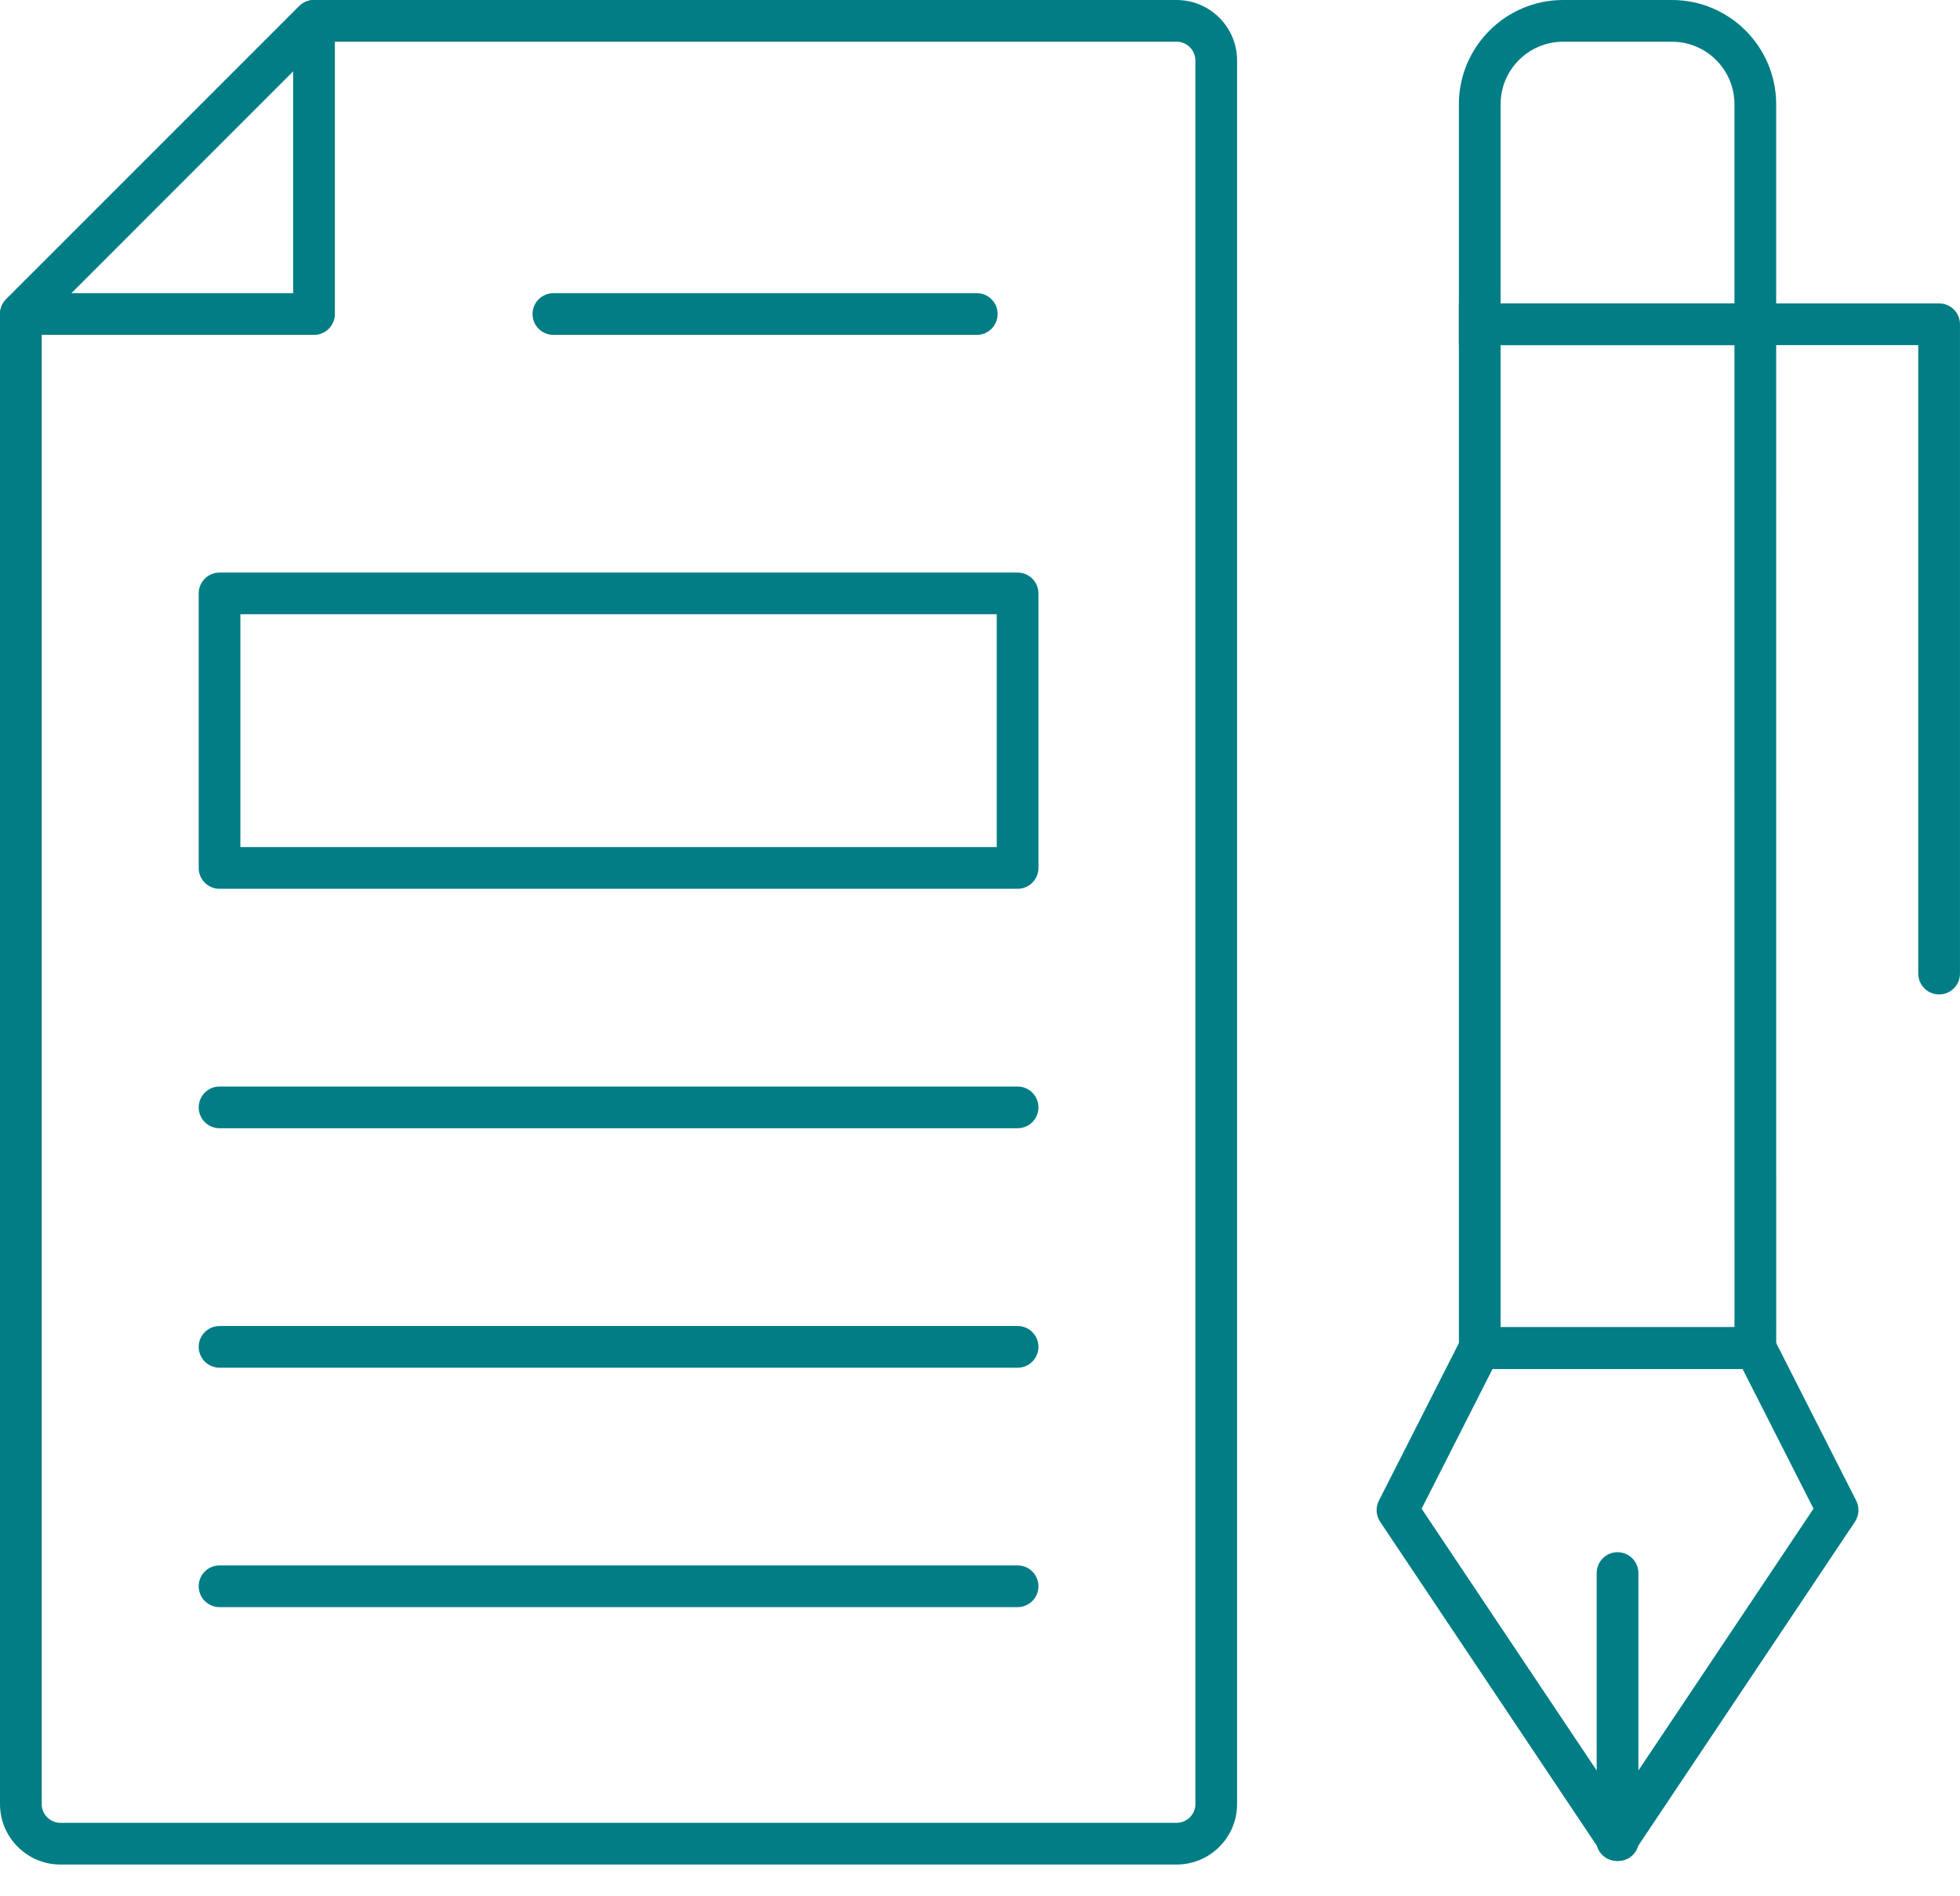
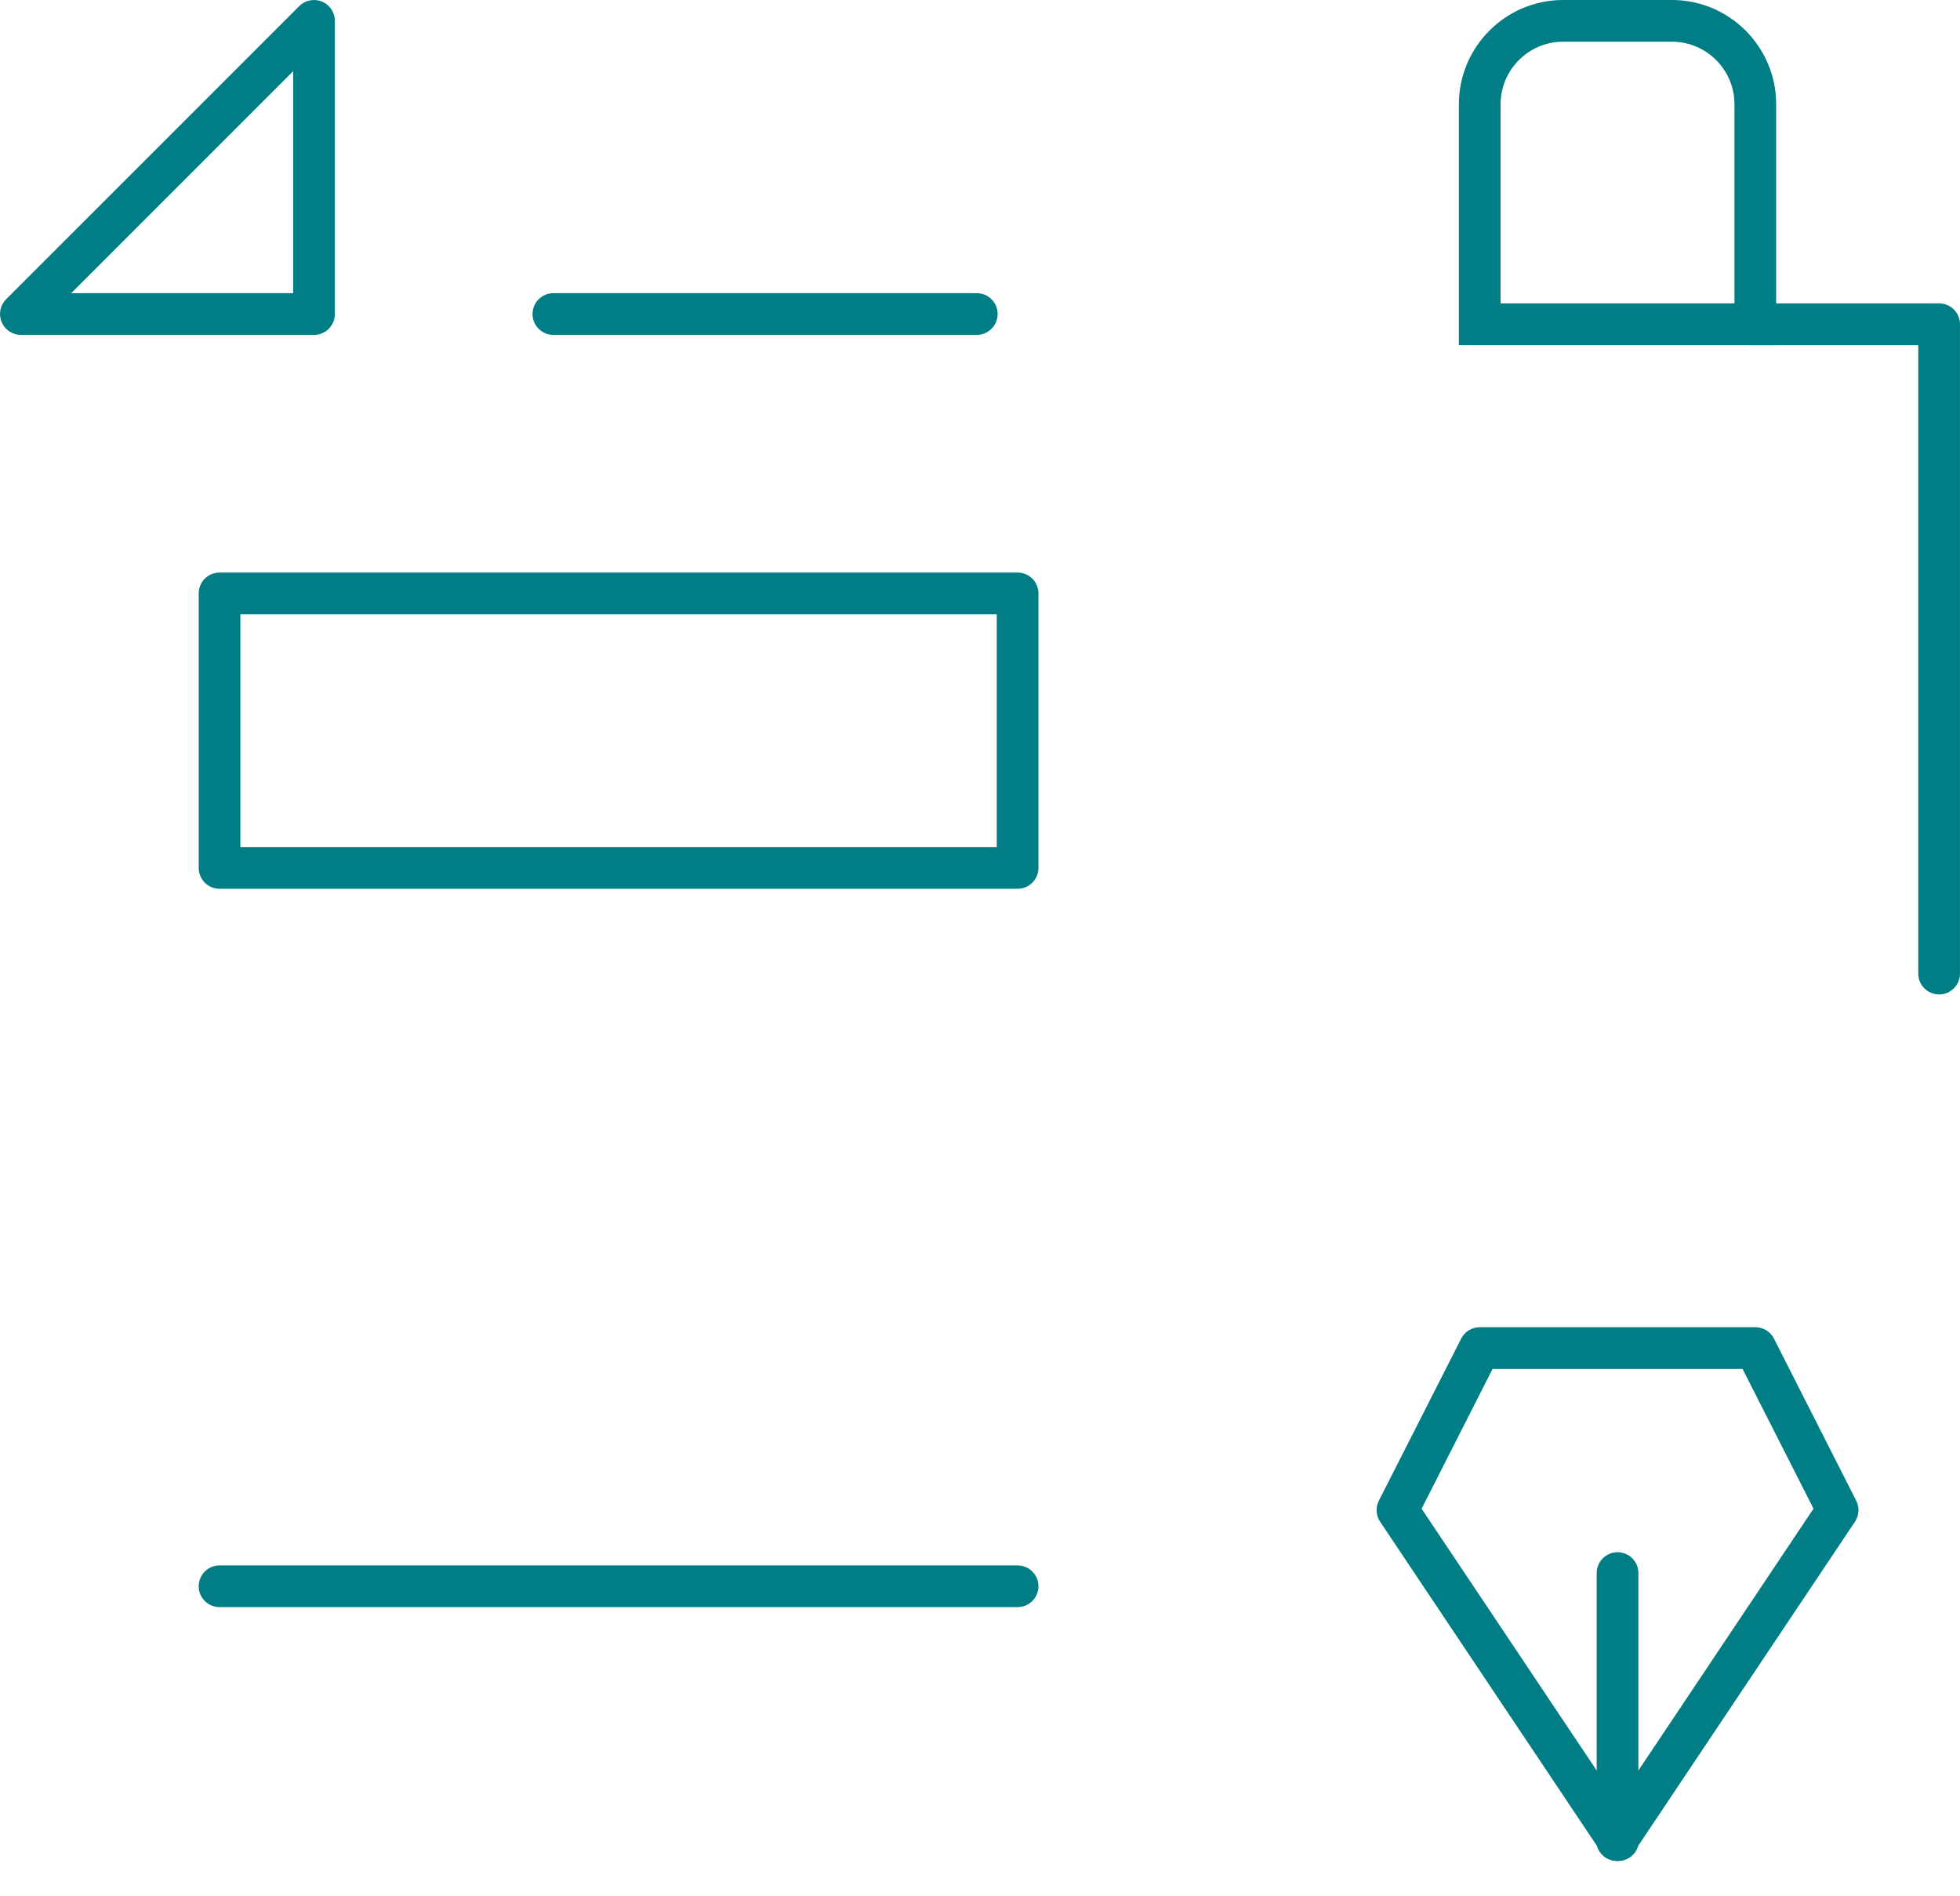
<svg xmlns="http://www.w3.org/2000/svg" width="61" height="59" viewBox="0 0 61 59" fill="none">
-   <path d="M36.618 58.02H1.882C0.844 58.02 0 57.176 0 56.139V9.772C0 9.6 0.068 9.435 0.19 9.313L9.314 0.19C9.436 0.068 9.6 0 9.773 0H36.618C37.657 0 38.501 0.844 38.501 1.882V56.139C38.501 57.176 37.657 58.02 36.618 58.02ZM1.298 10.041V56.139C1.298 56.461 1.56 56.722 1.882 56.722H36.618C36.941 56.722 37.203 56.461 37.203 56.139V1.882C37.203 1.56 36.941 1.298 36.618 1.298H10.041L1.298 10.041Z" fill="#017D85" />
-   <path d="M55.28 42.598H45.404V9.441H55.279L55.28 42.598ZM46.702 41.3H53.982L53.981 10.739H46.702V41.3Z" fill="#017D85" />
  <path d="M55.279 10.739H45.404V3.245C45.404 1.455 46.86 0 48.649 0H52.035C53.824 0 55.279 1.455 55.279 3.245V10.739ZM46.702 9.441H53.981V3.245C53.981 2.171 53.108 1.298 52.035 1.298H48.649C47.575 1.298 46.702 2.171 46.702 3.245V9.441Z" fill="#017D85" />
  <path d="M50.362 57.908C50.349 57.908 50.335 57.908 50.322 57.908C50.198 57.908 50.073 57.873 49.962 57.8C49.829 57.709 49.739 57.58 49.699 57.437L42.953 47.353C42.823 47.158 42.808 46.907 42.914 46.698L45.475 41.655C45.586 41.437 45.809 41.3 46.054 41.3H54.631C54.876 41.3 55.099 41.437 55.21 41.655L57.77 46.698C57.876 46.907 57.861 47.158 57.731 47.353L50.985 57.437C50.945 57.58 50.855 57.709 50.722 57.8C50.611 57.873 50.486 57.908 50.362 57.908ZM44.244 46.948L50.342 56.064L56.441 46.946L54.233 42.598H46.452L44.244 46.948Z" fill="#017D85" />
  <path d="M50.342 57.908C49.984 57.908 49.693 57.618 49.693 57.26V48.95C49.693 48.592 49.984 48.301 50.342 48.301C50.701 48.301 50.991 48.592 50.991 48.95V57.26C50.991 57.618 50.701 57.908 50.342 57.908Z" fill="#017D85" />
  <path d="M60.35 30.945C59.992 30.945 59.701 30.654 59.701 30.296V10.739H54.522C54.163 10.739 53.873 10.449 53.873 10.09C53.873 9.731 54.163 9.441 54.522 9.441H60.35C60.709 9.441 60.999 9.731 60.999 10.09V30.296C60.999 30.654 60.709 30.945 60.35 30.945Z" fill="#017D85" />
  <path d="M9.773 10.421H0.649C0.387 10.421 0.15 10.262 0.05 10.02C-0.051 9.778 0.005 9.498 0.19 9.313L9.314 0.19C9.5 0.004 9.778 -0.05 10.021 0.049C10.264 0.149 10.422 0.386 10.422 0.649V9.772C10.422 10.131 10.132 10.421 9.773 10.421ZM2.216 9.123H9.124V2.215L2.216 9.123Z" fill="#017D85" />
  <path d="M31.67 27.657H6.833C6.474 27.657 6.184 27.367 6.184 27.008V18.466C6.184 18.107 6.474 17.817 6.833 17.817H31.67C32.029 17.817 32.319 18.107 32.319 18.466V27.008C32.319 27.367 32.029 27.657 31.67 27.657ZM7.481 26.359H31.021V19.114H7.481V26.359Z" fill="#017D85" />
-   <path d="M31.67 35.108H6.833C6.474 35.108 6.184 34.818 6.184 34.459C6.184 34.101 6.474 33.81 6.833 33.81H31.67C32.029 33.81 32.319 34.101 32.319 34.459C32.319 34.818 32.029 35.108 31.67 35.108Z" fill="#017D85" />
-   <path d="M31.67 42.56H6.833C6.474 42.56 6.184 42.27 6.184 41.911C6.184 41.552 6.474 41.262 6.833 41.262H31.67C32.029 41.262 32.319 41.552 32.319 41.911C32.319 42.27 32.029 42.56 31.67 42.56Z" fill="#017D85" />
  <path d="M31.67 50.01H6.833C6.474 50.01 6.184 49.719 6.184 49.361C6.184 49.002 6.474 48.712 6.833 48.712H31.67C32.029 48.712 32.319 49.002 32.319 49.361C32.319 49.719 32.029 50.01 31.67 50.01Z" fill="#017D85" />
  <path d="M30.4 10.421H17.223C16.864 10.421 16.574 10.131 16.574 9.772C16.574 9.413 16.864 9.123 17.223 9.123H30.4C30.759 9.123 31.049 9.413 31.049 9.772C31.049 10.131 30.759 10.421 30.4 10.421Z" fill="#017D85" />
</svg>